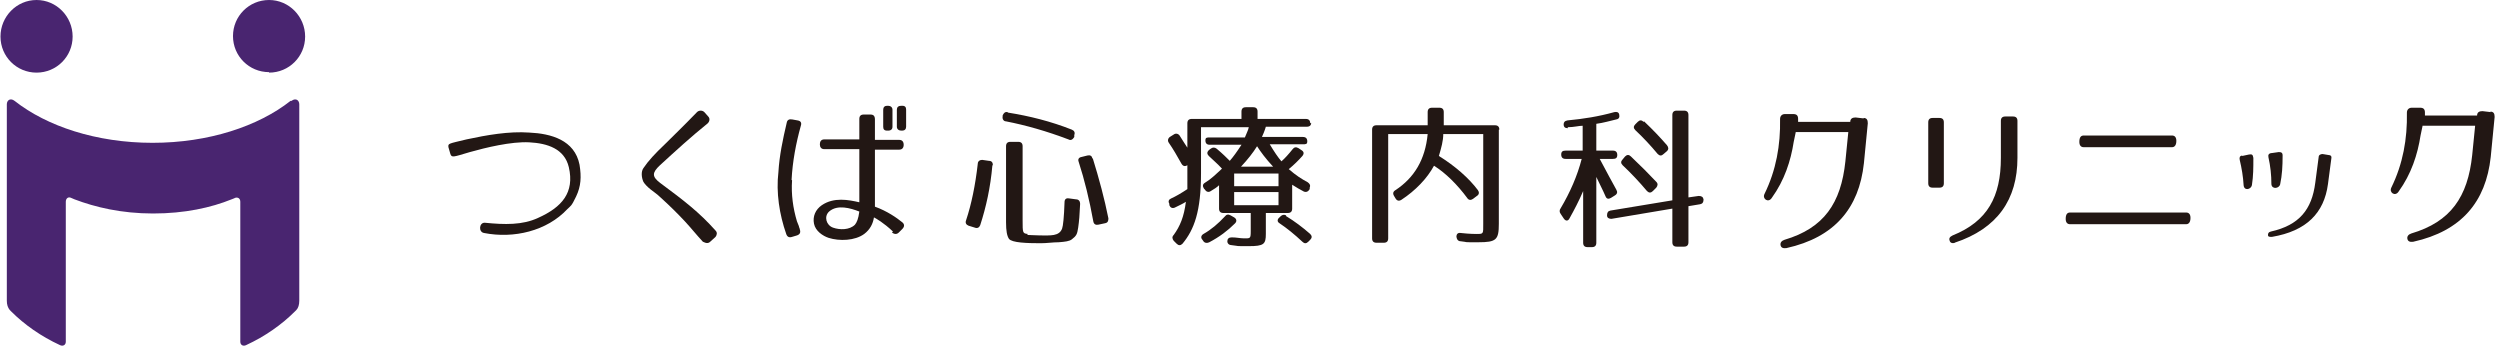
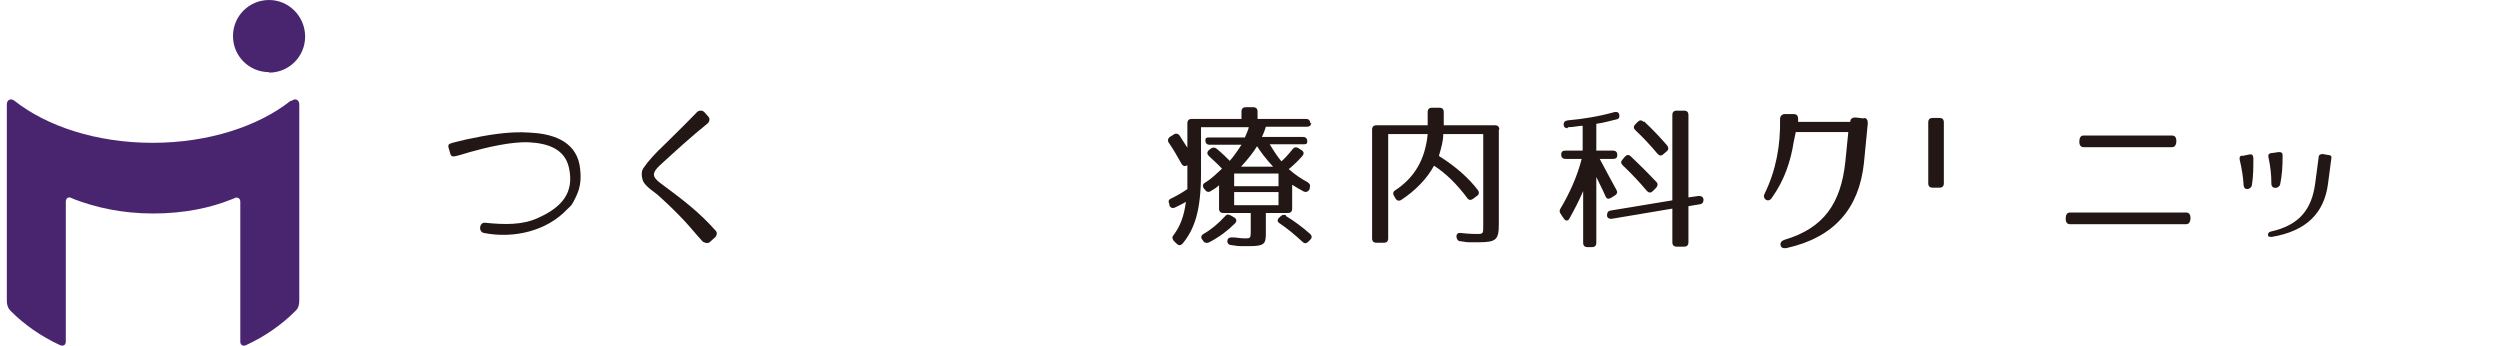
<svg xmlns="http://www.w3.org/2000/svg" id="_レイヤー_1" data-name="レイヤー_1" width="512.9" height="70.9" version="1.1" viewBox="0 0 512.9 70.9">
  <defs>
    <style>
      .st0 {
        fill: #221714;
      }

      .st1 {
        fill: #492570;
      }
    </style>
  </defs>
  <path class="st0" d="M144.3,49.7c-1.4-1.5-2.5-2.9-3.8-4.3-1.5-1.6-3-3.1-5.1-5-.6-.6-1.4-1.1-2-1.6-.6-.5-1.1-1-1.4-1.5-.4-.9-.5-2.1,0-2.8,1-1.5,2.4-3,4.4-4.9,1.8-1.8,3.6-3.5,6.6-6.6.4-.4,1.1-.4,1.5,0l.8.9c.4.4.3,1-.1,1.4-3.7,3-6.3,5.4-9.8,8.6-1.6,1.5-1.7,2.3,0,3.6,5,3.7,8.1,6.1,11.4,9.8.4.4.3.9,0,1.3l-1.1,1c-.4.4-1,.3-1.4,0Z" />
-   <path class="st0" d="M203.6,33.9c-.4,4.6-1.3,8.6-2.5,12.3-.2.5-.6.7-1.1.5l-1.3-.4c-.5-.2-.7-.6-.5-1.1,1.1-3.3,1.9-7.2,2.4-11.6,0-.5.4-.8.9-.8l1.4.2c.6,0,.8.4.8.9ZM206.8,23.1c4.4.7,8.8,1.8,13.1,3.5.5.2.7.6.5,1.1v.4c-.3.5-.7.8-1.2.5-4.5-1.7-8.7-2.9-12.8-3.7-.5,0-.8-.5-.7-1v-.2c.2-.5.5-.8,1-.7ZM210.7,48.2c.8,0,1.6.1,2.7.1,2.1,0,3.9.2,4.5-1.4.2-.5.4-2.4.5-5.4,0-.6.3-.9.9-.8l1.5.2c.5,0,.8.4.8.9-.1,2.3-.2,3.5-.4,4.9-.2,1.4-.4,1.7-1.3,2.4-.5.4-1.4.5-2.7.6-1.2,0-2.4.2-3.7.2-2.8,0-5.9-.1-6.5-.9-.4-.6-.6-1.6-.6-3.4v-15.6c0-.6.3-.9.9-.9h1.6c.6,0,.9.3.9.9v15.2c0,2.6,0,2.7,1.1,2.8ZM224.2,32.5c1.3,4.2,2.4,8.3,3.2,12.3,0,.5-.1.9-.7,1l-1.4.3c-.5.1-.9-.1-1-.7-.8-4.4-1.8-8.5-3-12.2-.2-.5,0-.9.6-1l1.2-.3c.5-.1.9,0,1,.6Z" />
  <path class="st0" d="M269,25.2c0,.5-.3.8-.9.8h-8.4c0,0-.2.8-.8,2.1h8.4c.6,0,.9.3.9.9s-.3.6-.9.6h-6.8c.9,1.5,1.7,2.7,2.4,3.5.7-.6,1.5-1.5,2.3-2.5.3-.4.7-.5,1.2-.2l.6.4c.5.3.6.7.2,1.2-.8.9-1.7,1.8-2.8,2.7,1.5,1.3,2.6,2,3.9,2.7.4.3.6.6.4,1.1v.3c-.3.5-.7.7-1.2.5-.8-.4-1.6-.9-2.4-1.4v4.9c0,.6-.3.9-.9.9h-4.5v4.3c0,2.1-.4,2.5-3.5,2.5s-1.7,0-3.5-.2c-.5,0-.9-.3-.9-.8,0-.5.3-.8.9-.8,1,0,1.7.2,2.5.2,1.3,0,1.4.1,1.4-1.5v-3.7h-5.6c-.6,0-.9-.3-.9-.9v-4.8c-.4.4-1,.8-1.7,1.2-.4.3-.9.2-1.2-.3l-.2-.2c-.3-.5-.3-.9.2-1.2,1.3-.8,2.2-1.7,3.5-2.9-1-1.1-2-1.9-2.7-2.6-.4-.4-.4-.8,0-1.2l.4-.3c.4-.3.8-.3,1.2,0,1.2,1,2.1,1.9,2.7,2.5.7-.8,1.5-1.9,2.4-3.3h-6.5c-.6,0-.9-.3-.9-.9s.3-.6.9-.6h7.2c.3-.8.7-1.5.8-2.1h-9.8v9.4c0,7.9-1.4,11.6-3.8,14.5-.4.4-.8.4-1.2,0l-.6-.6c-.3-.4-.4-.8,0-1.2,1.3-1.8,2.1-3.7,2.5-6.8-.6.4-1.5.8-2.3,1.2-.5.2-.9,0-1.1-.5v-.3c-.3-.5-.1-.9.4-1.1.9-.4,2.1-1.1,3.3-1.9,0-1.4,0-2.9,0-4.7v-.2c-.5.3-.9.2-1.2-.3-.9-1.6-1.7-3-2.6-4.3-.3-.4-.2-.9.2-1.2l.8-.5c.4-.3.9-.2,1.2.2.6.9,1.1,1.8,1.6,2.5v-5c0-.6.3-.9.9-.9h10.2v-1.5c0-.6.3-.9.9-.9h1.5c.6,0,.9.3.9.9v1.5h9.9c.6,0,.9.3.9.9ZM253.3,45.9c-1.4,1.4-3.1,2.7-5.2,3.8-.4.2-.9.2-1.2-.2l-.2-.3c-.4-.4-.3-.9.2-1.2,1.6-.9,3-2.1,4.4-3.6.3-.4.7-.5,1.2-.2l.7.4c.5.3.6.8.2,1.2ZM262.3,35.6h-9.1v2.6h9.1v-2.6ZM262.3,39.4h-9.1v2.7h9.1v-2.7ZM257.9,30c-.8,1.3-1.9,2.7-3.3,4.2h6.6c-1.5-1.6-2.6-3.1-3.3-4.2ZM263.8,44.3c1.8,1.1,3.4,2.3,5,3.7.4.4.4.8,0,1.2l-.4.4c-.4.4-.8.4-1.2,0-1.6-1.5-3.2-2.8-4.7-3.8-.5-.3-.5-.8,0-1.2l.2-.2c.4-.4.8-.4,1.2-.2Z" />
  <path class="st0" d="M307.5,26.6v19.3c0,3.3-.5,3.8-4.2,3.8s-1.7,0-3.6-.2c-.5,0-.8-.3-.9-.9,0-.6.3-.9.9-.8,1.8.2,3,.2,3.2.2,1.5,0,1.4,0,1.4-2.1v-18.4h-8.2c0,1.4-.4,2.8-.9,4.5,3.4,2.1,6.2,4.6,8,7,.3.4.3.9-.2,1.2l-.8.6c-.4.3-.9.3-1.2-.2-2-2.7-4.4-5.1-6.8-6.6-1.4,2.6-3.8,5.1-6.7,7-.5.3-.9.2-1.2-.3l-.3-.5c-.3-.5-.2-.9.3-1.2,3.8-2.5,6.1-6.2,6.6-11.5h-8.1v21.4c0,.6-.3.9-.9.9h-1.5c-.6,0-.9-.3-.9-.9v-22.3c0-.6.3-.9.9-.9h10.5v-2.7c0-.6.3-.9.9-.9h1.5c.6,0,.9.3.9.9v2.7h10.5c.6,0,.9.3.9.9Z" />
  <path class="st0" d="M321.7,26.3c-.6,0-.9-.2-.9-.8,0-.4.2-.7.8-.8,3.2-.3,6.4-.8,9.6-1.7.5-.1.9,0,1,.5.1.5,0,.9-.6,1-1.3.3-2.6.7-4.1.9v5.5h3.4c.6,0,.9.3.9.9s-.3.8-.9.8h-2.7c1.4,2.6,2.6,4.9,3.4,6.3.3.5.2.9-.3,1.2l-.8.5c-.5.3-.9.2-1.1-.3-.6-1.4-1.3-2.7-1.9-4v13.5c0,.6-.3.9-.9.9h-.9c-.6,0-.9-.3-.9-.9v-10.6c-.9,2.1-1.8,3.8-2.8,5.6-.3.6-.8.6-1.2,0l-.6-.9c-.3-.4-.3-.8,0-1.2,1.9-3.2,3.4-6.6,4.3-10.1h-3.3c-.6,0-.9-.3-.9-.9s.3-.8.9-.8h3.5v-5.1c-.8,0-1.8.3-3.1.3ZM349.5,40.9h0c0,.6-.2.9-.7,1l-2.4.4v7.4c0,.6-.3.9-.9.9h-1.5c-.6,0-.9-.3-.9-.9v-6.9l-12.5,2.1c-.5,0-.9-.2-.9-.7h0c0-.6.2-.9.7-1l12.7-2.1v-17.5c0-.6.3-.9.9-.9h1.5c.6,0,.9.3.9.9v16.9l2.1-.3c.6,0,.9.2,1,.7ZM334.6,32.1c2,1.9,3.7,3.6,5.2,5.2.4.4.3.8,0,1.2l-.7.7c-.4.4-.8.4-1.2,0-1.6-1.9-3.3-3.7-5-5.3-.4-.4-.4-.8,0-1.2l.5-.6c.4-.4.8-.4,1.2,0ZM337.3,24.9c1.9,1.8,3.4,3.4,4.7,4.9.3.4.4.8,0,1.2l-.7.6c-.4.4-.8.4-1.2,0-1.5-1.8-3-3.4-4.6-4.9-.4-.4-.4-.8,0-1.2l.5-.5c.4-.4.8-.4,1.2,0Z" />
  <g>
    <path class="st0" d="M396.5,24.2h1.4c.6,0,.9.3.9.9v12.5c0,.6-.3.9-.9.9h-1.4c-.6,0-.9-.3-.9-.9v-12.5c0-.6.3-.9.9-.9Z" />
-     <path class="st0" d="M401.1,49.8c-.6.2-1,0-1.1-.4-.2-.5,0-.8.6-1.1,7.2-2.9,9.9-8,9.9-15.9v-7.6c0-.6.3-.9.9-.9h1.6c.6,0,.9.3.9.9v7.6c0,8.5-4.1,14.5-12.9,17.4Z" />
  </g>
  <path class="st0" d="M424.7,43.6h23.8c.6,0,.9.4.9,1.1h0c0,.8-.3,1.3-.9,1.3h-23.8c-.6,0-.9-.4-.9-1.1h0c0-.9.3-1.3.9-1.3ZM427.5,27.8h18.1c.6,0,.9.4.9,1.1h0c0,.8-.3,1.3-.9,1.3h-18.1c-.6,0-.9-.4-.9-1.1h0c0-.9.3-1.3.9-1.3Z" />
  <path class="st0" d="M382.4,24.3l-1.7-.2c-.6,0-1.1.2-1.1.9h0s-10.7,0-10.7,0c0-.2,0-.4,0-.6,0-.7-.3-1-1-1h-1.7c-.6,0-1,.4-1,1,.1,5.4-.8,10.5-3.2,15.4-.5,1,.8,1.9,1.5.8,2.6-3.6,3.9-7.6,4.5-11.5l.4-1.9s0,0,0-.1h10.8l-.6,6c-.9,8.6-4.4,13.7-12.5,16.1-.6.2-.9.6-.8,1.1.1.5.5.7,1.2.6,9.9-2.2,14.9-8.2,15.9-17.4l.8-8.2c0-.7-.2-1.1-.9-1.1Z" />
  <g>
    <path class="st0" d="M460,32l1.4-.3c.6-.1.8,0,.9.7,0,2,0,3.7-.3,5.6-.2.9-1.6,1.2-1.7,0-.1-1.8-.4-3.5-.8-5.2-.1-.5,0-.8.5-.9Z" />
    <path class="st0" d="M466.1,31.4l1.4-.2c.5,0,.8.1.8.7,0,2.2-.1,4-.5,5.9-.2.9-1.7,1.1-1.8,0,0-1.9-.2-3.7-.6-5.5-.1-.5,0-.8.6-.9Z" />
    <path class="st0" d="M466.1,48.6c-.5,0-.8,0-.8-.4,0-.3.1-.6.6-.7,5.8-1.3,8.4-4.5,9.1-10l.7-5.3c0-.4.4-.6.8-.6l1.2.2c.5,0,.7.3.6.7l-.7,5.3c-.8,5.9-4.4,9.6-11.5,10.8Z" />
  </g>
-   <path class="st0" d="M511,23l-1.7-.2c-.6,0-1.1.2-1.1.9h0s-10.7,0-10.7,0c0-.2,0-.4,0-.6,0-.7-.3-1-1-1h-1.7c-.6,0-1,.4-1,1,.1,5.4-.8,10.5-3.2,15.4-.5,1,.8,1.9,1.5.8,2.6-3.6,3.9-7.6,4.5-11.5l.4-1.9s0,0,0-.1h10.8l-.6,6c-.9,8.6-4.4,13.7-12.5,16.1-.6.2-.9.6-.8,1.1.1.5.5.7,1.2.6,9.9-2.2,14.9-8.2,15.9-17.4l.8-8.2c0-.7-.2-1.1-.9-1.1Z" />
  <g>
-     <path class="st1" d="M7.5,14.9c4.1,0,7.4-3.3,7.4-7.4S11.6,0,7.5,0,.1,3.4.1,7.5s3.3,7.4,7.4,7.4" />
    <path class="st1" d="M55.2,14.9c4.1,0,7.4-3.3,7.4-7.4S59.3,0,55.2,0s-7.4,3.3-7.4,7.4,3.3,7.4,7.4,7.4" />
    <path class="st1" d="M59.6,20.7c-6.6,5.2-16.8,8.6-28.3,8.6s-21.7-3.4-28.3-8.6c-.9-.7-1.6-.1-1.6.7v40.3c0,.8.2,1.4.6,1.9l.3.3c2.7,2.7,6.1,5.1,10,6.9.6.3,1.2,0,1.2-.7v-28.7c0-.7.5-1.1,1.1-.8,0,0,0,0,.7.3,4.2,1.6,9.6,2.9,16.1,2.9s11.9-1.2,16.1-2.9c.6-.2.7-.3.7-.3.6-.2,1.1.1,1.1.8v28.7c0,.7.6,1,1.2.7,3.9-1.8,7.3-4.2,10-6.9l.3-.3c.4-.4.6-1.1.6-1.9V21.4c0-.8-.7-1.4-1.6-.7" />
  </g>
-   <path class="st0" d="M183.2,47.5c-1.9-1.8-3.5-2.7-3.9-2.9-.2,1.3-.8,2.5-2,3.4-1.9,1.4-5.1,1.5-7.3.8-1.2-.4-2.7-1.4-3-2.9-.3-1.5.3-2.9,1.6-3.8,2.5-1.7,5.5-1.1,7.7-.6v-10.9h-7.2c-.6,0-.9-.4-.9-1s.3-1,.9-1h7.2v-4.2c0-.6.3-.9.9-.9h1.4c.6,0,.9.3.9,1,0,1.7,0,2.9,0,4.2h5c.6,0,.9.4.9,1s-.3,1-.9,1h-5c0,4.8,0,7.2,0,11.7,2.5.9,4.5,2.3,5.6,3.2.5.4.5.9,0,1.4l-.7.7c-.4.4-.9.4-1.4,0ZM170.9,46.7c1.4.5,3.4.5,4.5-.6.4-.5.7-1.2.9-2.7-1.8-.7-4.5-1.5-6.2,0-1.1,1-.6,2.8.8,3.3ZM182.2,26.8h-.2c-.6,0-.8-.3-.8-.8v-3.5c0-.5.3-.8.8-.8h.2c.5,0,.9.3.9.8v3.5c0,.5-.3.8-.9.8ZM185.1,26.8h-.2c-.5,0-.9-.3-.9-.8v-3.5c0-.5.3-.8.9-.8h.2c.6,0,.8.3.8.8v3.5c0,.5-.3.8-.8.8ZM162.4,36.9c.2-3.8.9-7.5,1.9-11.1.2-.6,0-1-.7-1.1l-1.1-.2c-.6-.1-1,.1-1.1.7-.8,3.4-1.5,6.7-1.7,10.1h0c-.5,4.2.2,8.7,1.6,12.7.2.6.6.8,1.2.6l1-.3c.6-.2.8-.6.6-1.2,0-.2-.2-.5-.2-.7l-.4-1c-.8-2.7-1.2-5.5-1-8.4Z" />
  <path class="st0" d="M95.7,28.6c4.2-.9,8.7-1.7,12.9-1.4,4.4.2,9.3,1.5,10.3,6.6.4,2.5.3,4.4-.7,6.5s-1.1,1.9-1.8,2.6c-4.2,4.5-11,6.1-17.1,4.9-1.2-.2-1-2.2.2-2.1,4,.4,7.7.5,10.9-1,4.9-2.2,7.5-5.2,6.3-10.4-.9-3.8-4.4-4.9-8.1-5.1s-9,1.1-12.2,2c-3.4,1-3.7,1.2-4,.4l-.4-1.4c-.1-.8,0-.7,3.7-1.6Z" />
</svg>